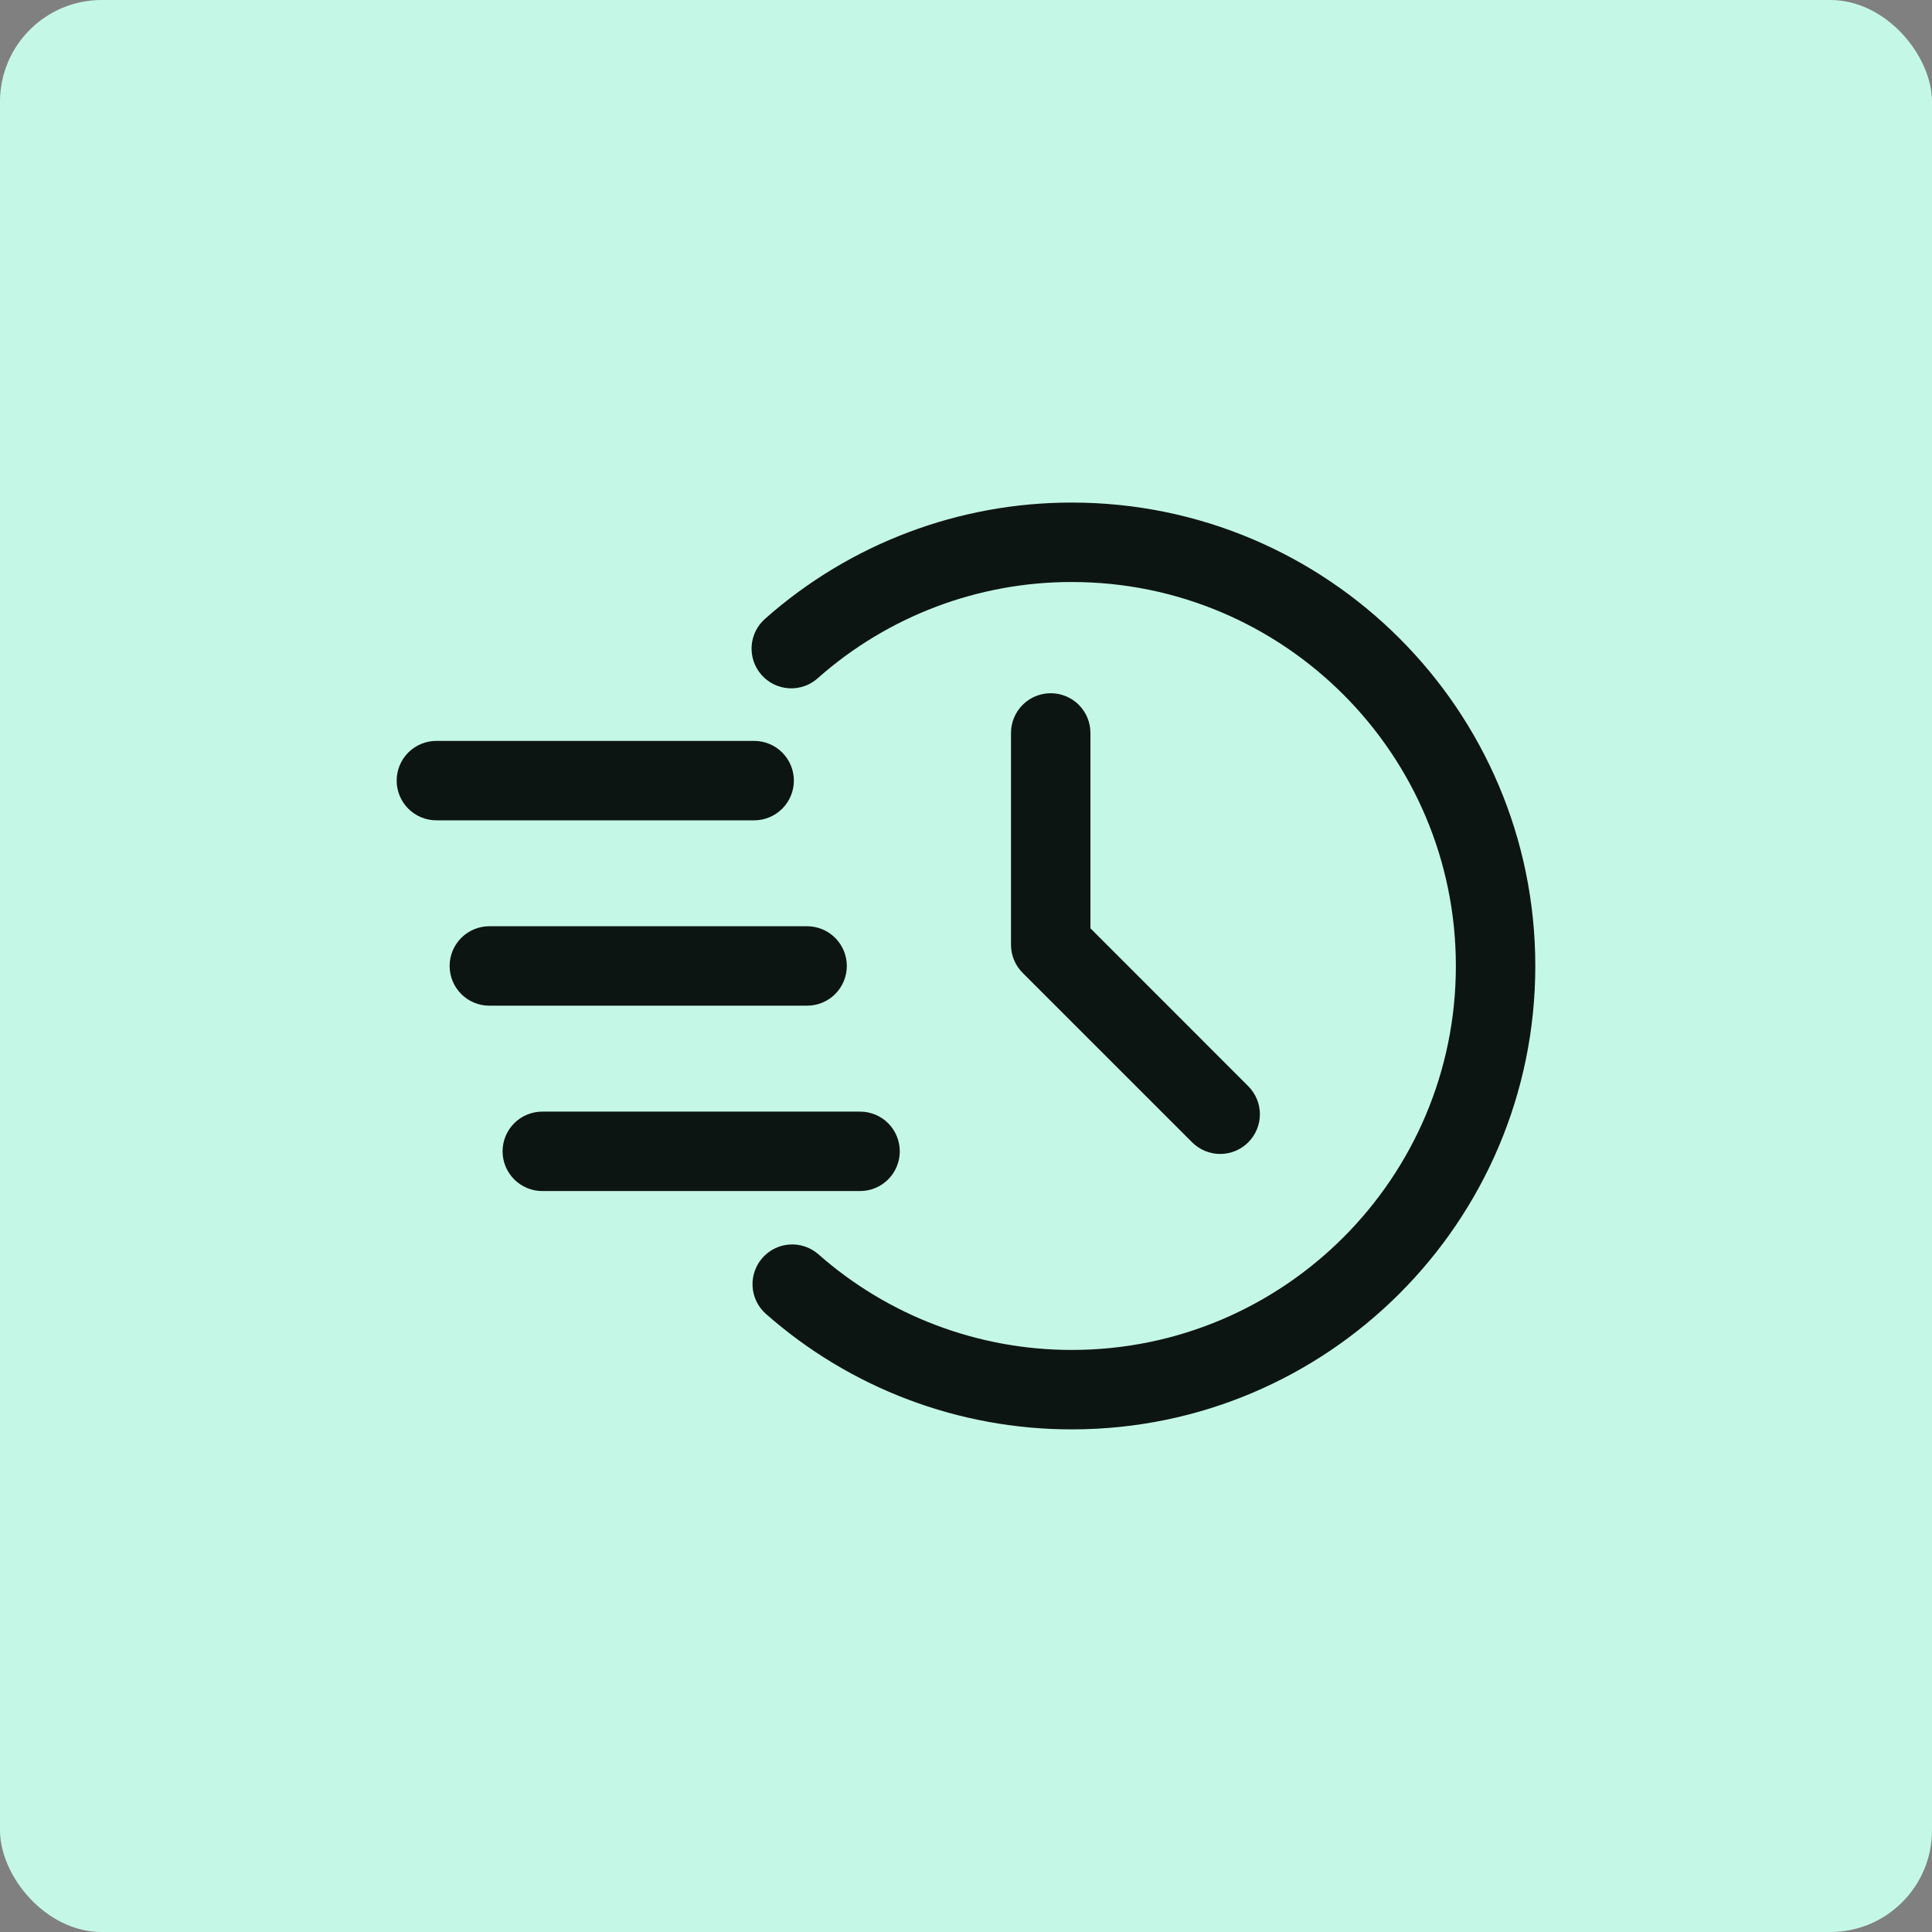
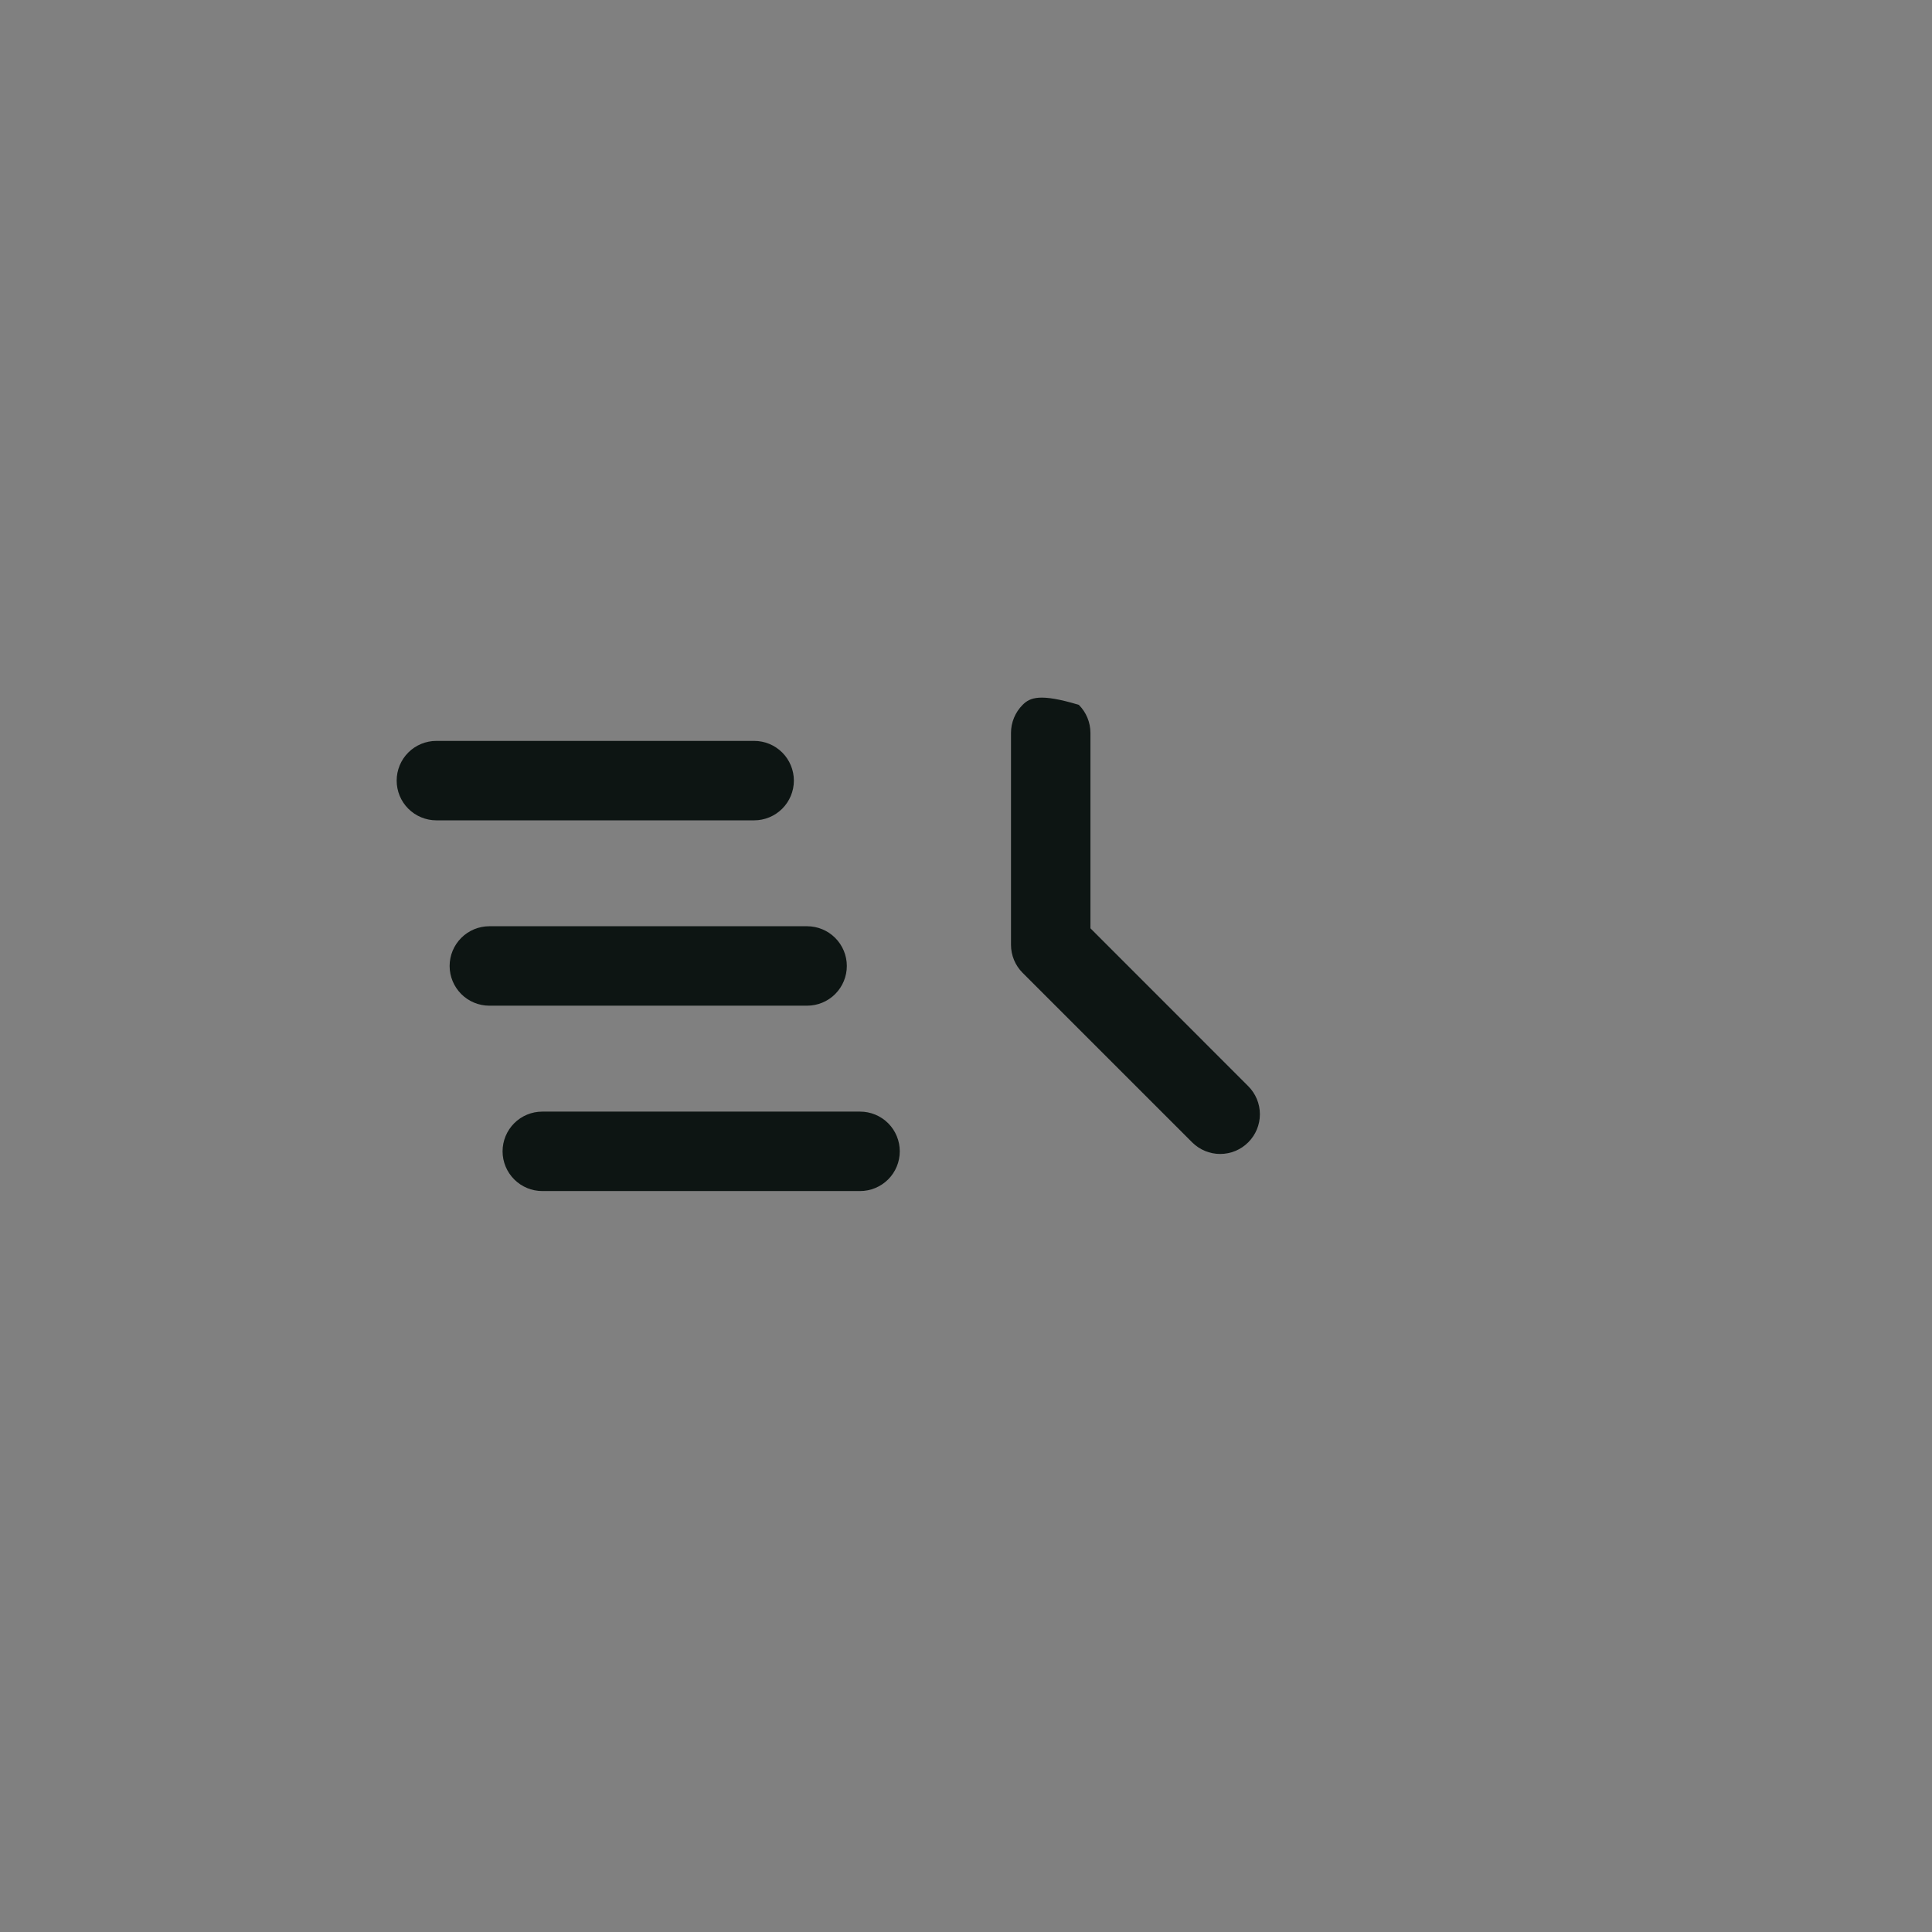
<svg xmlns="http://www.w3.org/2000/svg" width="76" height="76" viewBox="0 0 76 76" fill="none">
  <rect x="0" y="0" width="76" height="76" fill="#808080" stroke="none" />
-   <rect width="76" height="76" rx="4" fill="#C5F7E7" />
-   <path fill-rule="evenodd" clip-rule="evenodd" d="M32.18 26.669C34.935 24.233 38.487 22.89 42.166 22.895C50.501 22.895 57.27 29.663 57.27 37.999C57.27 46.334 50.501 53.103 42.166 53.103C38.487 53.107 34.935 51.764 32.18 49.328C31.868 49.061 31.465 48.928 31.055 48.957C30.646 48.985 30.265 49.173 29.993 49.481C29.722 49.788 29.582 50.19 29.604 50.599C29.626 51.009 29.808 51.393 30.111 51.669C33.437 54.612 37.725 56.233 42.166 56.228C52.226 56.228 60.395 48.059 60.395 37.999C60.395 27.938 52.226 19.77 42.166 19.77C37.725 19.764 33.437 21.386 30.111 24.328C29.954 24.463 29.825 24.627 29.731 24.812C29.638 24.998 29.583 25.2 29.568 25.406C29.554 25.613 29.581 25.821 29.647 26.017C29.714 26.213 29.819 26.394 29.956 26.55C30.093 26.705 30.26 26.832 30.447 26.922C30.633 27.012 30.836 27.064 31.043 27.076C31.25 27.087 31.457 27.056 31.652 26.987C31.848 26.917 32.027 26.809 32.18 26.669Z" fill="#0D1513" />
-   <path fill-rule="evenodd" clip-rule="evenodd" d="M39.77 28.832V37.165C39.77 37.58 39.935 37.978 40.228 38.27L46.895 44.936C47.188 45.229 47.585 45.394 47.999 45.394C48.413 45.394 48.811 45.229 49.103 44.936C49.396 44.643 49.561 44.246 49.561 43.832C49.561 43.418 49.396 43.021 49.103 42.728L42.895 36.517V28.832C42.895 28.418 42.731 28.02 42.438 27.727C42.145 27.434 41.747 27.27 41.333 27.27C40.918 27.27 40.521 27.434 40.228 27.727C39.935 28.02 39.77 28.418 39.77 28.832ZM17.166 32.27H29.666C30.08 32.27 30.478 32.105 30.771 31.812C31.064 31.519 31.229 31.121 31.229 30.707C31.229 30.293 31.064 29.895 30.771 29.602C30.478 29.309 30.08 29.145 29.666 29.145H17.166C16.752 29.145 16.354 29.309 16.061 29.602C15.768 29.895 15.604 30.293 15.604 30.707C15.604 31.121 15.768 31.519 16.061 31.812C16.354 32.105 16.752 32.27 17.166 32.27ZM19.249 39.561H31.749C32.164 39.561 32.561 39.397 32.854 39.104C33.147 38.81 33.312 38.413 33.312 37.999C33.312 37.584 33.147 37.187 32.854 36.894C32.561 36.601 32.164 36.436 31.749 36.436H19.249C18.835 36.436 18.438 36.601 18.145 36.894C17.852 37.187 17.687 37.584 17.687 37.999C17.687 38.413 17.852 38.81 18.145 39.104C18.438 39.397 18.835 39.561 19.249 39.561ZM21.333 46.853H33.833C34.247 46.853 34.645 46.688 34.938 46.395C35.231 46.102 35.395 45.705 35.395 45.29C35.395 44.876 35.231 44.478 34.938 44.185C34.645 43.892 34.247 43.728 33.833 43.728H21.333C20.918 43.728 20.521 43.892 20.228 44.185C19.935 44.478 19.77 44.876 19.77 45.29C19.77 45.705 19.935 46.102 20.228 46.395C20.521 46.688 20.918 46.853 21.333 46.853Z" fill="#0D1513" />
+   <path fill-rule="evenodd" clip-rule="evenodd" d="M39.77 28.832V37.165C39.77 37.58 39.935 37.978 40.228 38.27L46.895 44.936C47.188 45.229 47.585 45.394 47.999 45.394C48.413 45.394 48.811 45.229 49.103 44.936C49.396 44.643 49.561 44.246 49.561 43.832C49.561 43.418 49.396 43.021 49.103 42.728L42.895 36.517V28.832C42.895 28.418 42.731 28.02 42.438 27.727C40.918 27.27 40.521 27.434 40.228 27.727C39.935 28.02 39.77 28.418 39.77 28.832ZM17.166 32.27H29.666C30.08 32.27 30.478 32.105 30.771 31.812C31.064 31.519 31.229 31.121 31.229 30.707C31.229 30.293 31.064 29.895 30.771 29.602C30.478 29.309 30.08 29.145 29.666 29.145H17.166C16.752 29.145 16.354 29.309 16.061 29.602C15.768 29.895 15.604 30.293 15.604 30.707C15.604 31.121 15.768 31.519 16.061 31.812C16.354 32.105 16.752 32.27 17.166 32.27ZM19.249 39.561H31.749C32.164 39.561 32.561 39.397 32.854 39.104C33.147 38.81 33.312 38.413 33.312 37.999C33.312 37.584 33.147 37.187 32.854 36.894C32.561 36.601 32.164 36.436 31.749 36.436H19.249C18.835 36.436 18.438 36.601 18.145 36.894C17.852 37.187 17.687 37.584 17.687 37.999C17.687 38.413 17.852 38.81 18.145 39.104C18.438 39.397 18.835 39.561 19.249 39.561ZM21.333 46.853H33.833C34.247 46.853 34.645 46.688 34.938 46.395C35.231 46.102 35.395 45.705 35.395 45.29C35.395 44.876 35.231 44.478 34.938 44.185C34.645 43.892 34.247 43.728 33.833 43.728H21.333C20.918 43.728 20.521 43.892 20.228 44.185C19.935 44.478 19.77 44.876 19.77 45.29C19.77 45.705 19.935 46.102 20.228 46.395C20.521 46.688 20.918 46.853 21.333 46.853Z" fill="#0D1513" />
</svg>